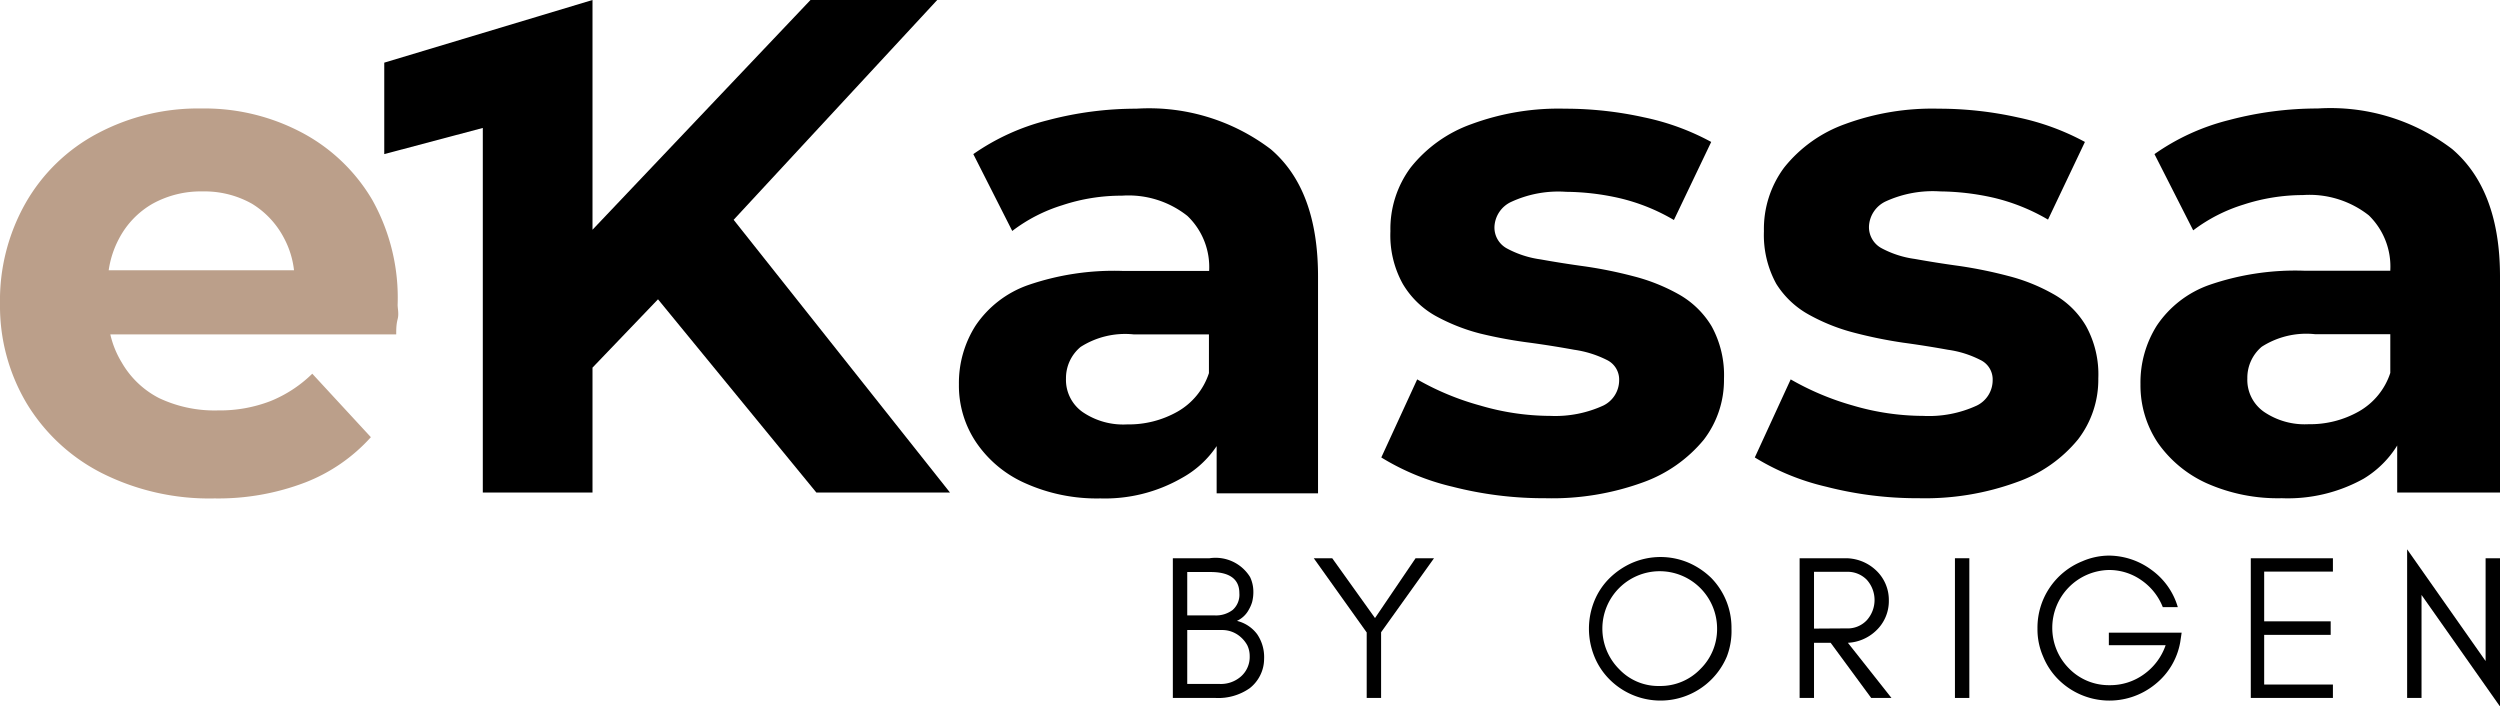
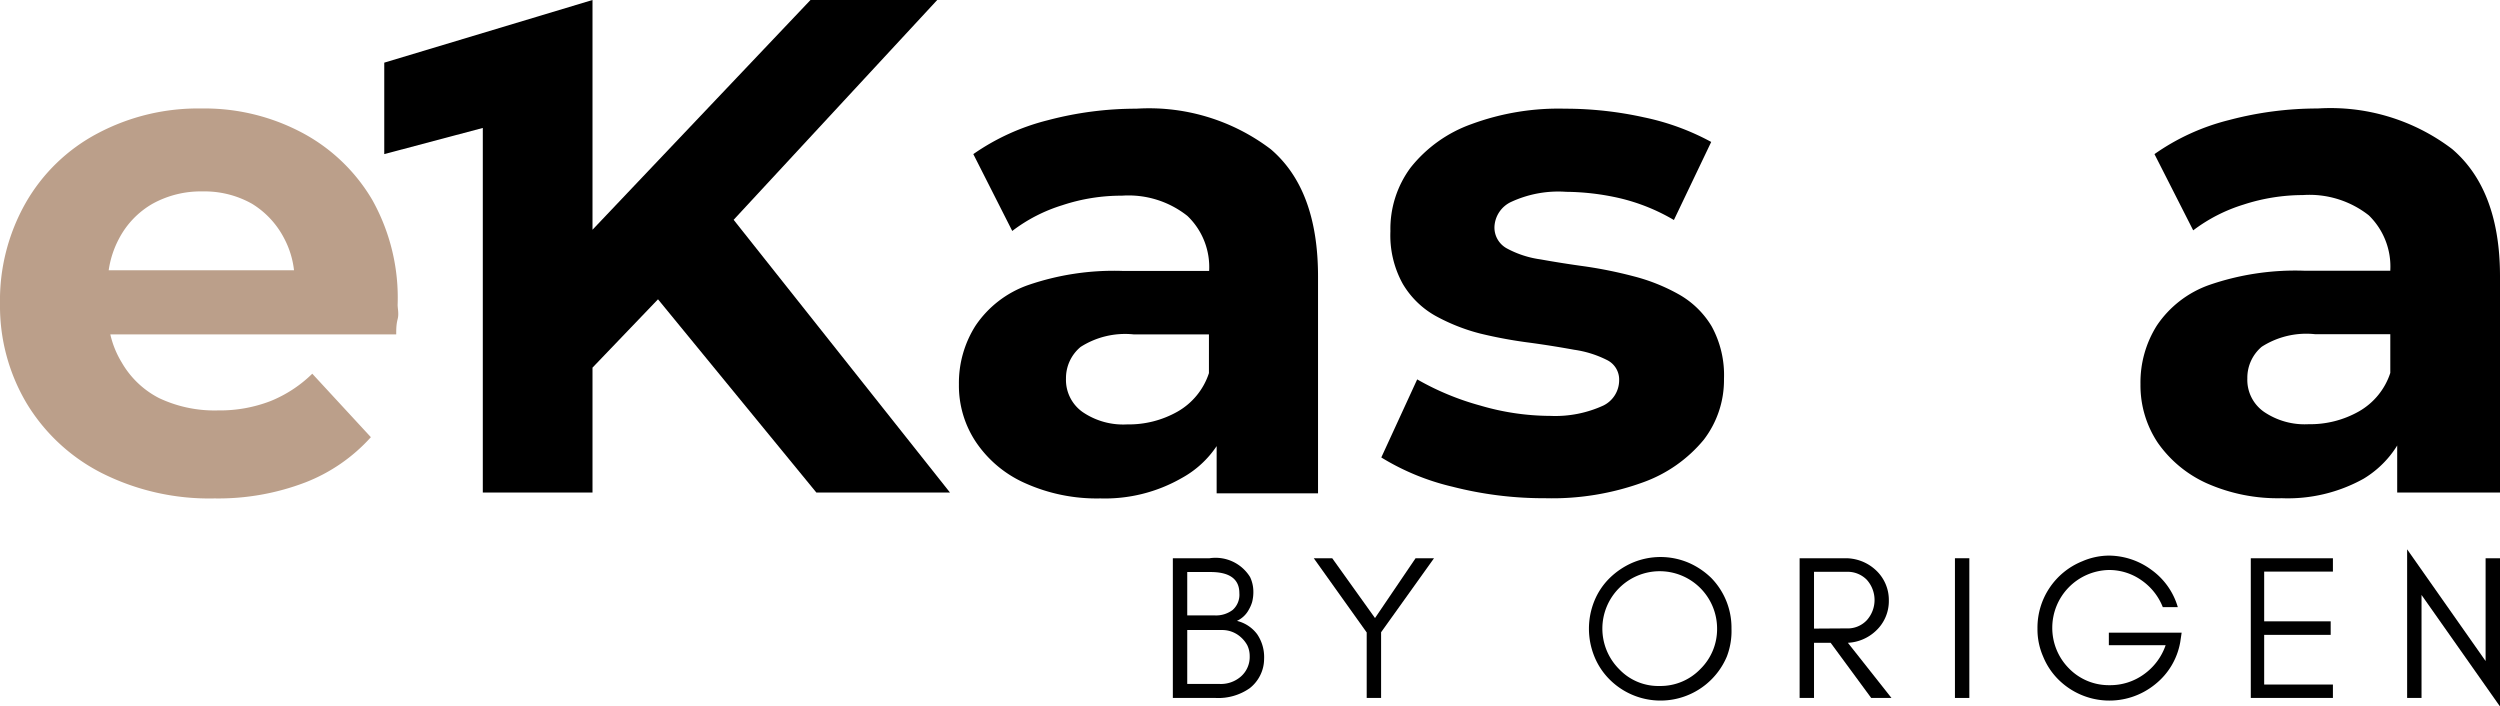
<svg xmlns="http://www.w3.org/2000/svg" viewBox="0 0 123.29 34.84">
  <defs>
    <style>.cls-1{fill:#bb9f8a;}</style>
  </defs>
  <title>Logo Ekassa</title>
  <g id="Layer_2" data-name="Layer 2">
    <g id="Layer_1-2" data-name="Layer 1">
      <path d="M62.34,32.5A2,2,0,0,0,62,31.28a1.75,1.75,0,0,0-1-.66,1.27,1.27,0,0,0,.59-.56,1.73,1.73,0,0,0,.16-.37,2,2,0,0,0,.06-.55,1.69,1.69,0,0,0-.16-.68,2,2,0,0,0-2-.93H57.84v6.89h2.1a2.69,2.69,0,0,0,1.69-.48,1.85,1.85,0,0,0,.52-.64A1.81,1.81,0,0,0,62.34,32.5Zm-1.22-3.25a1,1,0,0,1-.33.83,1.36,1.36,0,0,1-.88.27H58.55V28.21H59.7C60.64,28.21,61.12,28.56,61.12,29.25Zm.51,3.11a1.28,1.28,0,0,1-.43,1,1.5,1.5,0,0,1-1.05.37h-1.6V31.07h1.71a1.37,1.37,0,0,1,.94.36,1.48,1.48,0,0,1,.31.39A1.22,1.22,0,0,1,61.63,32.36Z" />
      <path d="M68.11,31.18l2.61-3.65h-.91l-2,2.95L65.7,27.53h-.91l2.61,3.66v3.23h.71Z" />
      <path d="M84.68,31a2.76,2.76,0,0,1-.83,2,2.73,2.73,0,0,1-2,.83,2.66,2.66,0,0,1-2-.83,2.83,2.83,0,0,1,2-4.83A2.83,2.83,0,0,1,84.68,31Zm.71,0a3.51,3.51,0,0,0-1-2.5,3.73,3.73,0,0,0-1.12-.75,3.54,3.54,0,0,0-2.76,0,3.73,3.73,0,0,0-1.12.75,3.36,3.36,0,0,0-.76,1.13,3.64,3.64,0,0,0,0,2.75,3.4,3.4,0,0,0,.76,1.14,3.55,3.55,0,0,0,5.77-1.14A3.51,3.51,0,0,0,85.39,31Z" />
      <path d="M89.46,31v-2.8h1.6a1.32,1.32,0,0,1,1,.39,1.49,1.49,0,0,1,0,2,1.29,1.29,0,0,1-1,.4Zm3.69-1.4a2,2,0,0,0-.65-1.49A2.18,2.18,0,0,0,91,27.53H88.75v6.89h.71V31.7h.82l2,2.72h1L91.13,31.7a2.16,2.16,0,0,0,1.37-.58A2,2,0,0,0,93.15,29.61Z" />
      <path d="M97.12,34.42V27.53h-.71v6.89Z" />
      <path d="M107.59,31.2H104v.62h2.8a2.93,2.93,0,0,1-1.08,1.44,2.83,2.83,0,0,1-1.69.53,2.74,2.74,0,0,1-2-.83,2.83,2.83,0,0,1-.82-2A2.85,2.85,0,0,1,104,28.11a2.76,2.76,0,0,1,1.6.5,2.9,2.9,0,0,1,1.06,1.33h.74a3.44,3.44,0,0,0-1.29-1.83A3.56,3.56,0,0,0,104,27.4a3.35,3.35,0,0,0-1.31.28A3.53,3.53,0,0,0,100.48,31a3.34,3.34,0,0,0,.28,1.38,3.4,3.4,0,0,0,.76,1.14,3.57,3.57,0,0,0,4.76.23,3.41,3.41,0,0,0,1.24-2.08Z" />
      <path d="M115.05,34.42v-.66h-3.39V31.31h3.28v-.67h-3.28V28.19h3.39v-.66H111v6.89Z" />
      <path d="M119.42,29.34l3.87,5.5V27.53h-.71V32.6l-3.87-5.51v7.33h.71Z" />
      <path class="cls-1" d="M18.36,9.86a8.8,8.8,0,0,0-3.49-3.33A10.25,10.25,0,0,0,9.93,5.35,10.56,10.56,0,0,0,4.81,6.58,8.83,8.83,0,0,0,1.27,10,9.74,9.74,0,0,0,0,15,9.38,9.38,0,0,0,1.32,19.9,9.19,9.19,0,0,0,5,23.32a11.78,11.78,0,0,0,5.58,1.26,12,12,0,0,0,4.48-.79,8.47,8.47,0,0,0,3.23-2.23l-2.89-3.13a6.33,6.33,0,0,1-2.06,1.35,6.94,6.94,0,0,1-2.58.46,6.39,6.39,0,0,1-2.92-.61A4.49,4.49,0,0,1,6,17.87a4.66,4.66,0,0,1-.56-1.38H19.54c0-.24,0-.48.07-.75s0-.51,0-.71A9.89,9.89,0,0,0,18.36,9.86Zm-13,3.47a4.74,4.74,0,0,1,.52-1.58,4.26,4.26,0,0,1,1.64-1.7A4.92,4.92,0,0,1,10,9.44a4.76,4.76,0,0,1,2.43.61A4.32,4.32,0,0,1,14,11.73a4.41,4.41,0,0,1,.5,1.6Z" />
      <path d="M62.67,7.36a9.93,9.93,0,0,0-6.63-2,17,17,0,0,0-4.37.57A11.14,11.14,0,0,0,48,7.6l1.92,3.79a7.89,7.89,0,0,1,2.47-1.27,9.23,9.23,0,0,1,2.94-.47,4.67,4.67,0,0,1,3.23,1,3.49,3.49,0,0,1,1.07,2.71v0H55.34a13,13,0,0,0-4.64.7,5.2,5.2,0,0,0-2.59,2,5.26,5.26,0,0,0-.82,2.9,5,5,0,0,0,.86,2.87,5.71,5.71,0,0,0,2.41,2,8.61,8.61,0,0,0,3.71.75,7.61,7.61,0,0,0,4-1A4.88,4.88,0,0,0,60,22v2.33H65V13.64C65,10.8,64.24,8.7,62.67,7.36ZM58.07,20.3a4.87,4.87,0,0,1-2.48.63,3.55,3.55,0,0,1-2.2-.61,1.94,1.94,0,0,1-.82-1.65,2,2,0,0,1,.72-1.56,4.08,4.08,0,0,1,2.61-.62h3.72V18.4A3.39,3.39,0,0,1,58.07,20.3Z" />
      <path d="M76.2,24.57A18.13,18.13,0,0,1,71.62,24a11.86,11.86,0,0,1-3.5-1.44l1.77-3.85A13.29,13.29,0,0,0,73,20a12.32,12.32,0,0,0,3.45.51A5.69,5.69,0,0,0,79.07,20a1.39,1.39,0,0,0,.78-1.25,1.07,1.07,0,0,0-.61-1,5.21,5.21,0,0,0-1.6-.5c-.66-.12-1.39-.24-2.2-.35A22.37,22.37,0,0,1,73,16.45a9.43,9.43,0,0,1-2.22-.88A4.34,4.34,0,0,1,69.18,14a4.93,4.93,0,0,1-.61-2.6,5.07,5.07,0,0,1,1-3.14,6.7,6.7,0,0,1,3-2.14,12.4,12.4,0,0,1,4.61-.76,18,18,0,0,1,3.91.43A12.06,12.06,0,0,1,84.39,7l-1.84,3.85a9.6,9.6,0,0,0-2.69-1.08,12.21,12.21,0,0,0-2.62-.31,5.53,5.53,0,0,0-2.7.49,1.42,1.42,0,0,0-.84,1.25,1.17,1.17,0,0,0,.63,1.06,4.88,4.88,0,0,0,1.63.53c.67.12,1.41.24,2.22.35a21.71,21.71,0,0,1,2.4.49,9.2,9.2,0,0,1,2.2.88,4.41,4.41,0,0,1,1.63,1.58,5,5,0,0,1,.61,2.6,4.83,4.83,0,0,1-1,3,6.9,6.9,0,0,1-3,2.1A13.11,13.11,0,0,1,76.2,24.57Z" />
-       <path d="M94.63,24.57A18,18,0,0,1,90.05,24a11.82,11.82,0,0,1-3.51-1.44l1.77-3.85A13.48,13.48,0,0,0,91.38,20a12.34,12.34,0,0,0,3.46.51A5.64,5.64,0,0,0,97.49,20a1.39,1.39,0,0,0,.78-1.25,1.06,1.06,0,0,0-.61-1,5,5,0,0,0-1.59-.5c-.66-.12-1.4-.24-2.21-.35a22.37,22.37,0,0,1-2.41-.49,9.43,9.43,0,0,1-2.22-.88A4.41,4.41,0,0,1,87.6,14a5,5,0,0,1-.61-2.6,5.07,5.07,0,0,1,1-3.14,6.75,6.75,0,0,1,3-2.14,12.45,12.45,0,0,1,4.62-.76,17.92,17.92,0,0,1,3.9.43A12.13,12.13,0,0,1,102.82,7L101,10.83a9.72,9.72,0,0,0-2.69-1.08,12.36,12.36,0,0,0-2.62-.31A5.58,5.58,0,0,0,93,9.93a1.43,1.43,0,0,0-.83,1.25,1.18,1.18,0,0,0,.62,1.06,4.86,4.86,0,0,0,1.64.53c.67.12,1.41.24,2.22.35a22,22,0,0,1,2.39.49,9,9,0,0,1,2.2.88,4.27,4.27,0,0,1,1.63,1.58,4.93,4.93,0,0,1,.61,2.6,4.83,4.83,0,0,1-1,3,6.81,6.81,0,0,1-3,2.1A13.18,13.18,0,0,1,94.63,24.57Z" />
      <path d="M112.53,24.57a8.64,8.64,0,0,1-3.71-.74,5.9,5.9,0,0,1-2.41-2,5.09,5.09,0,0,1-.85-2.88,5.25,5.25,0,0,1,.81-2.9,5.2,5.2,0,0,1,2.59-2,13,13,0,0,1,4.65-.7h4.93v3.13h-4.38a4.07,4.07,0,0,0-2.62.62,2,2,0,0,0-.71,1.56,1.92,1.92,0,0,0,.82,1.65,3.57,3.57,0,0,0,2.2.61,4.87,4.87,0,0,0,2.48-.63,3.39,3.39,0,0,0,1.55-1.9l.83,2.53a4.94,4.94,0,0,1-2.15,2.69A7.68,7.68,0,0,1,112.53,24.57Zm5.69-.28V20.65l-.34-.8V13.33a3.52,3.52,0,0,0-1.06-2.71,4.73,4.73,0,0,0-3.25-1,9.5,9.5,0,0,0-2.93.47,8,8,0,0,0-2.48,1.27L106.25,7.6a11,11,0,0,1,3.68-1.68,17,17,0,0,1,4.37-.57,9.91,9.91,0,0,1,6.63,2c1.57,1.34,2.36,3.44,2.36,6.28V24.29Z" />
      <polygon points="46.85 24.29 40.26 24.29 32.45 14.76 29.22 18.13 29.22 24.29 23.81 24.29 23.81 6.31 18.95 7.6 18.95 3.09 29.22 0 29.22 11.33 39.97 0 46.22 0 36.18 10.84 46.85 24.29" />
    </g>
  </g>
</svg>